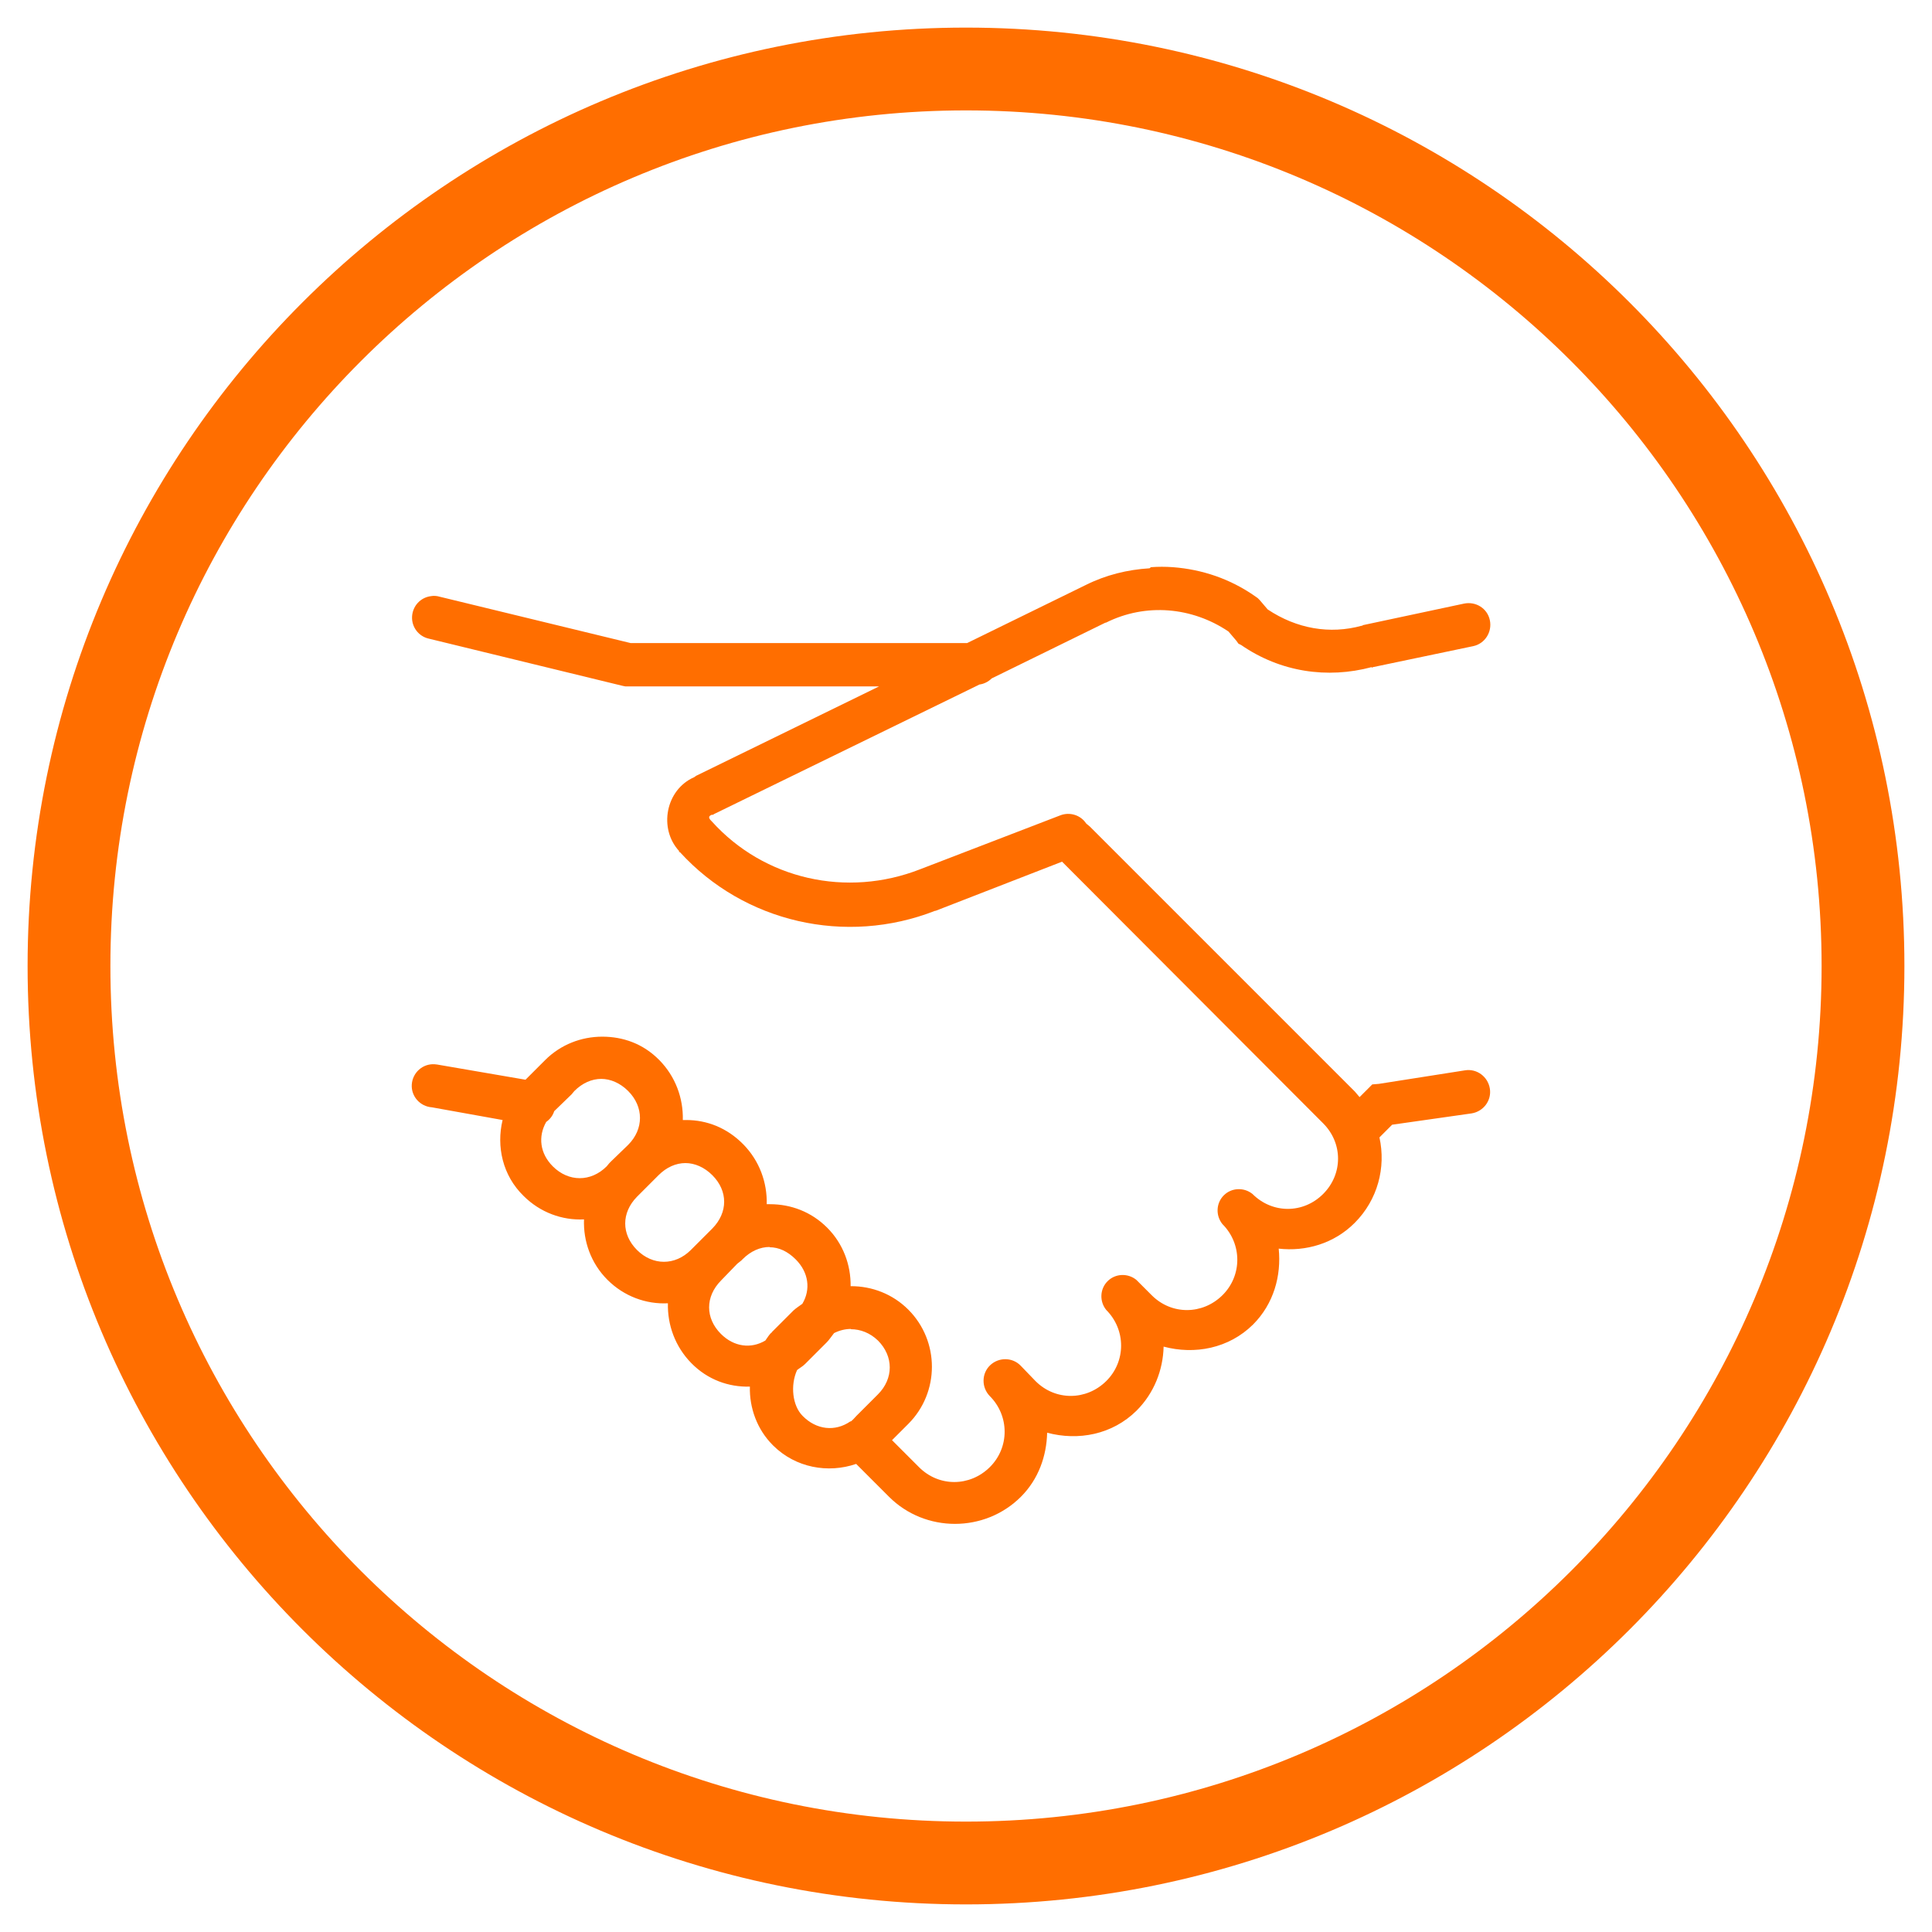
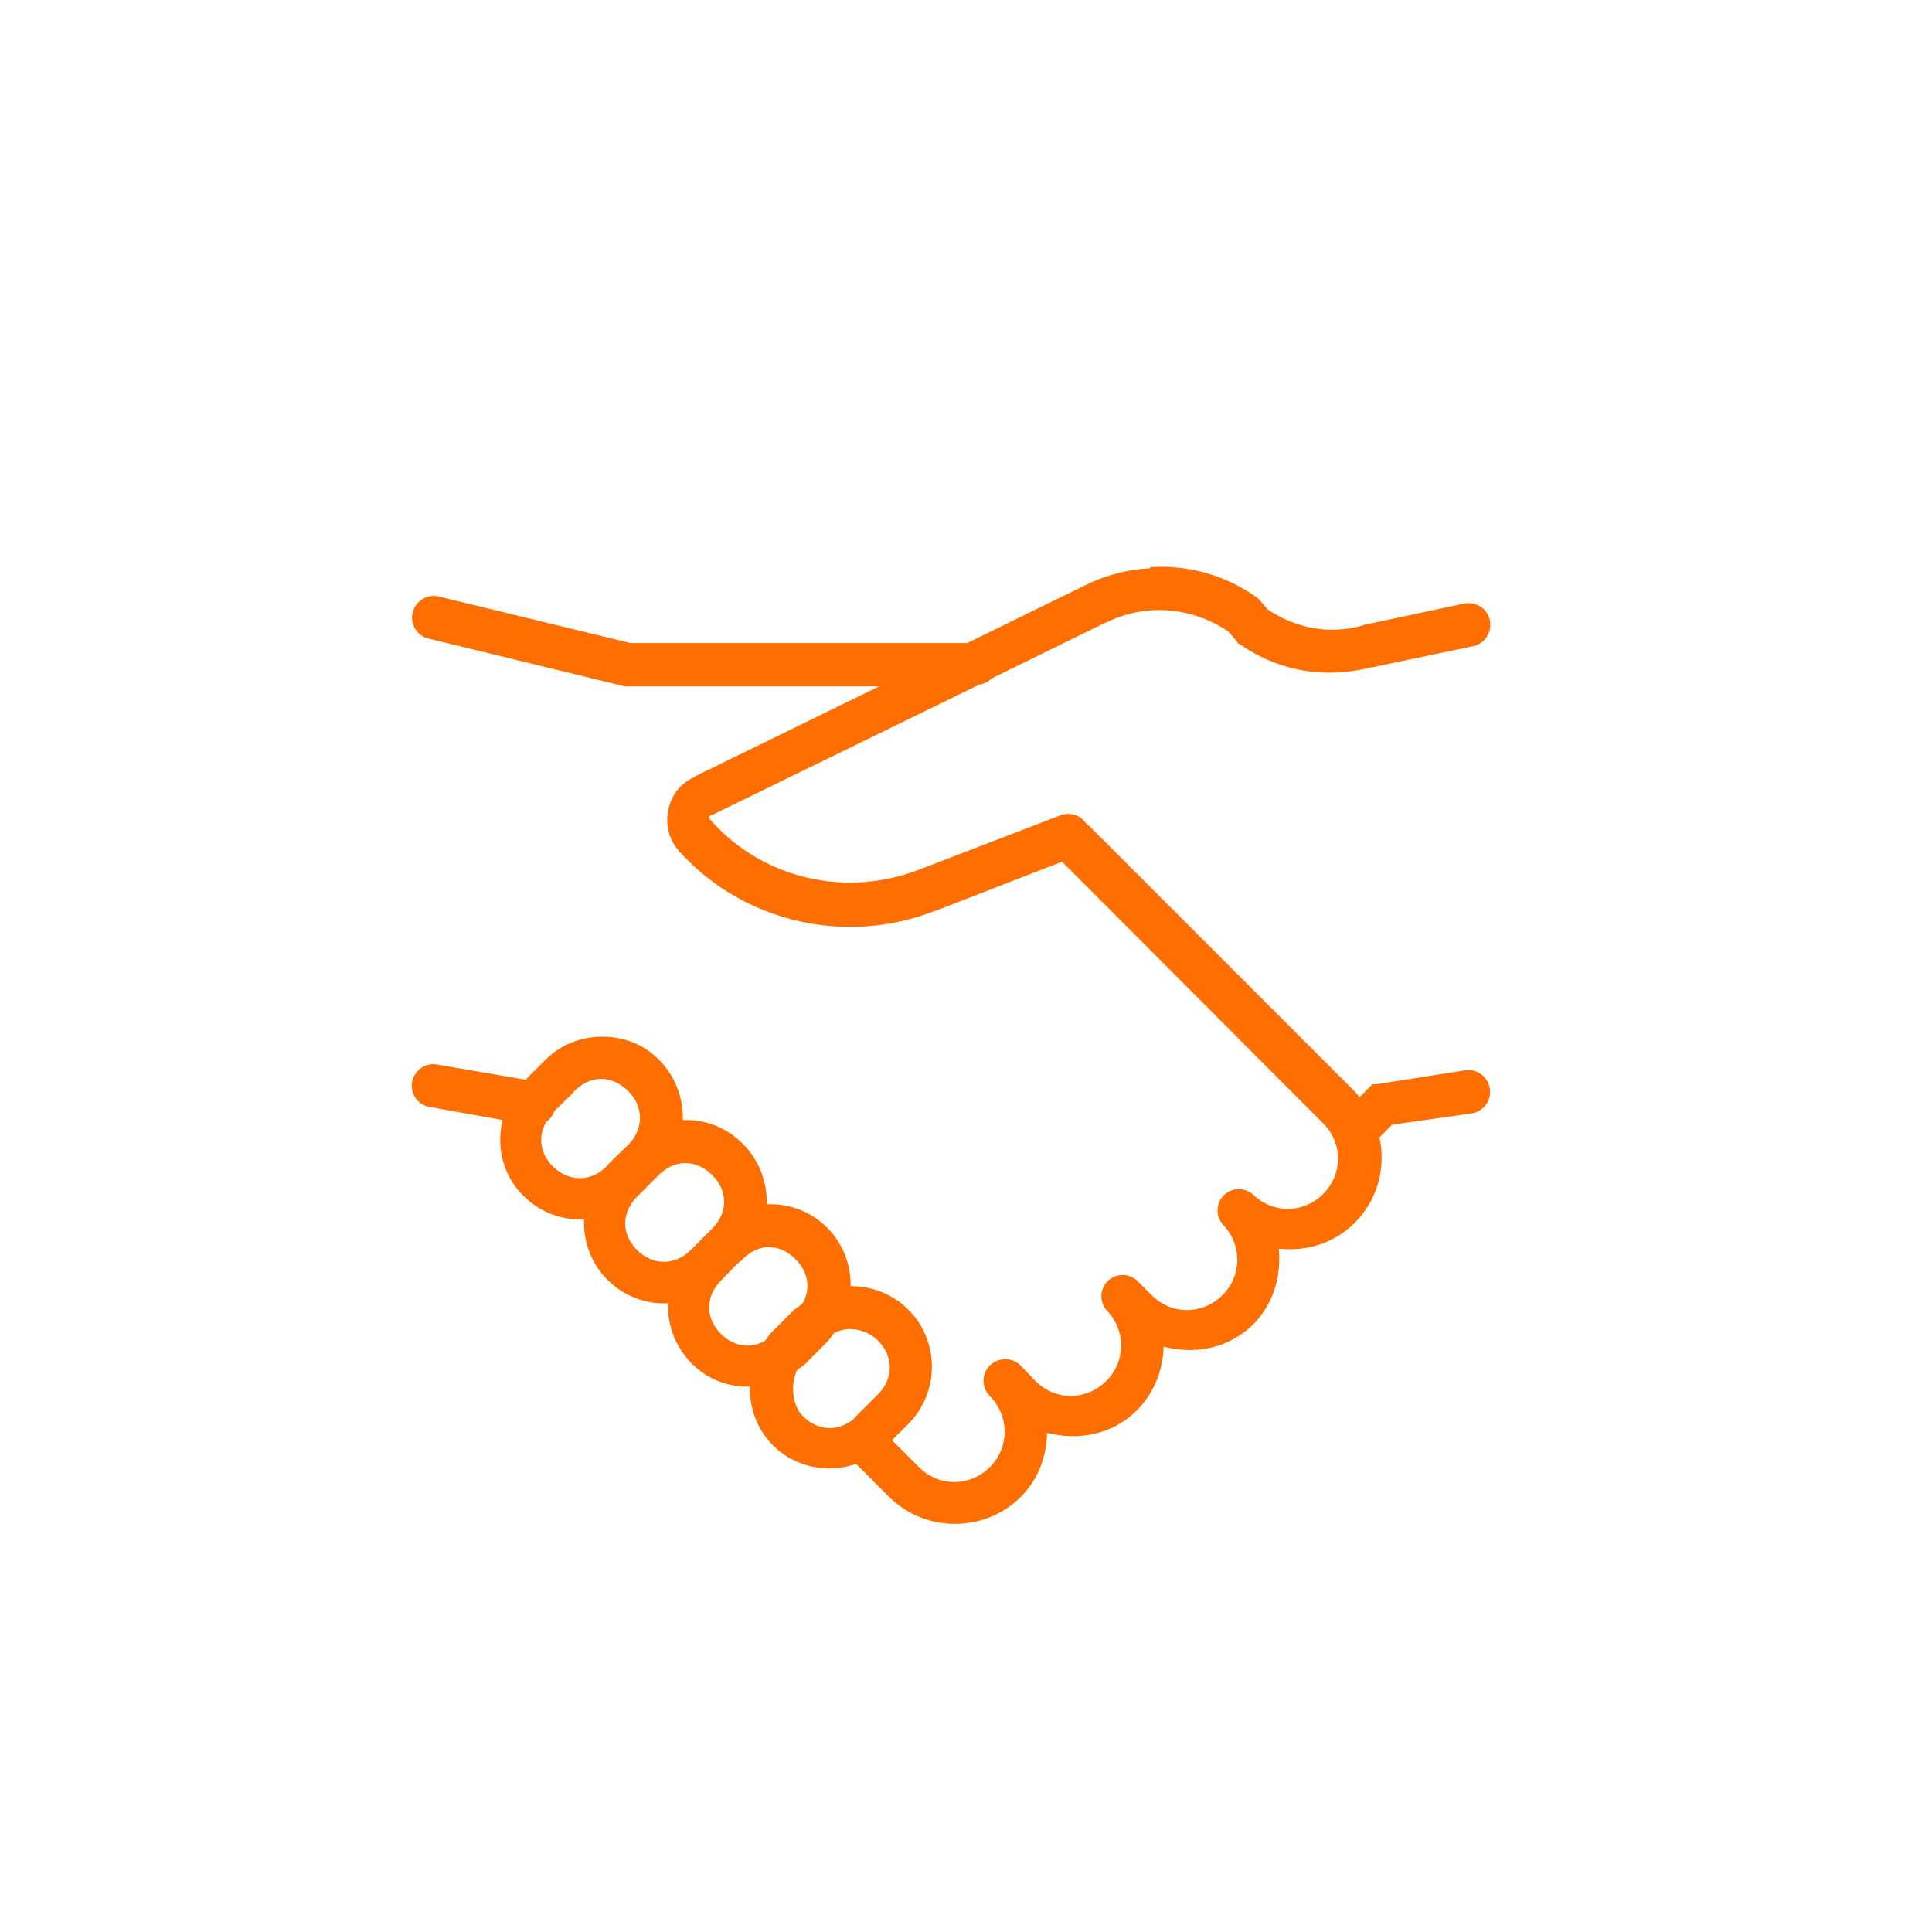
<svg xmlns="http://www.w3.org/2000/svg" height="70" id="uuid-8c5a5c42-5855-4d86-8567-2da9bb3afcf4" viewBox="0 0 70 70" width="70">
  <defs>
    <style>.uuid-d79cc83c-1fdd-418d-920e-3e4ad0858515{fill:#ff6e00;}</style>
  </defs>
-   <path class="uuid-d79cc83c-1fdd-418d-920e-3e4ad0858515" d="M35,1C16.22,1,1,16.22,1,35s15.22,34,34,34,34-15.22,34-34S53.78,1,35,1Zm0,65c-17.12,0-31-13.88-31-31S17.88,4,35,4s31,13.88,31,31-13.88,31-31,31Z" />
  <path class="uuid-d79cc83c-1fdd-418d-920e-3e4ad0858515" d="M41.65,20.59c-.8,.05-1.58,.24-2.32,.61l-4.29,2.1h-12.19l-6.92-1.68c-.1-.03-.21-.04-.32-.02-.38,.05-.66,.36-.68,.74-.02,.38,.24,.72,.61,.8l7.02,1.71,.1,.02h9.19l-6.63,3.24s-.05,.04-.07,.05c-1.03,.45-1.3,1.86-.54,2.68l-.02,.02s.04,.01,.05,.02c2.32,2.54,6,3.39,9.24,2.12h.02l4.58-1.78,9.46,9.48c.72,.72,.72,1.84,0,2.56s-1.84,.72-2.56,0c-.31-.25-.76-.23-1.04,.05-.28,.28-.3,.73-.05,1.04,.72,.72,.72,1.87,0,2.58s-1.84,.72-2.56,0l-.56-.56c-.31-.25-.76-.23-1.04,.05-.28,.28-.3,.73-.05,1.04,.72,.72,.72,1.87,0,2.58s-1.84,.72-2.56,0l-.54-.56c-.3-.31-.8-.31-1.11-.01s-.31,.8-.01,1.11c.72,.72,.72,1.87,0,2.58s-1.84,.72-2.56,0l-.98-.98,.59-.59c1.14-1.14,1.14-3,0-4.14-.57-.57-1.32-.85-2.07-.85h-.02c.01-.77-.27-1.54-.85-2.12s-1.32-.85-2.07-.85c-.04,0-.08,0-.12,0,.02-.78-.26-1.57-.85-2.17s-1.32-.88-2.07-.88c-.04,0-.08,0-.12,0,.02-.78-.26-1.57-.85-2.17s-1.32-.85-2.07-.85-1.5,.28-2.07,.85l-.71,.71-3.14-.54s-.1-.02-.15-.02c-.43-.03-.8,.3-.83,.73-.03,.43,.3,.8,.73,.83l2.56,.46c-.23,.96,0,2.01,.76,2.75,.6,.6,1.4,.89,2.19,.85-.03,.79,.25,1.59,.85,2.19,.6,.6,1.4,.89,2.19,.85-.02,.78,.26,1.57,.85,2.17s1.35,.87,2.12,.85c-.02,.77,.26,1.55,.83,2.12l.02,.02c.81,.8,1.98,1.01,3,.66l1.19,1.19c1.31,1.31,3.47,1.31,4.78,0,.64-.64,.93-1.48,.95-2.32,1.13,.3,2.36,.07,3.24-.8,.64-.64,.96-1.48,.98-2.32,1.12,.3,2.36,.07,3.24-.8,.75-.75,1.03-1.77,.93-2.75,.98,.11,2-.18,2.75-.93,.84-.84,1.14-2.01,.9-3.1l.46-.46,2.88-.41c.43-.07,.73-.47,.66-.9s-.47-.73-.9-.66l-3.12,.49-.24,.02-.46,.46c-.05-.06-.11-.13-.17-.2l-9.6-9.6s-.08-.07-.12-.1l-.02-.02c-.2-.3-.59-.42-.93-.29l-5.07,1.95c-2.67,1.05-5.67,.37-7.56-1.73l-.02-.02c-.1-.1-.11-.17,.02-.22h.05l.02-.02,9.63-4.7c.16-.02,.32-.1,.44-.22l4.12-2.02h.02c1.44-.72,3.12-.57,4.44,.32l.29,.34,.07,.1,.1,.05c1.42,.98,3.12,1.23,4.73,.8v.02l.05-.02,3.63-.76c.42-.09,.69-.51,.6-.94s-.51-.69-.94-.6l-3.66,.78-.02,.02h-.02c-1.16,.32-2.36,.11-3.41-.59l-.29-.34-.07-.07-.1-.07c-.9-.63-1.92-.97-2.97-1.05-.27-.02-.54-.02-.8,0Zm-19.87,18.5c.34,0,.69,.15,.98,.44,.57,.57,.57,1.38,0,1.95l-.61,.59-.07,.07-.1,.12c-.57,.57-1.38,.57-1.95,0-.47-.47-.54-1.08-.24-1.61,.14-.1,.24-.23,.29-.39l.63-.61,.1-.12c.29-.29,.63-.44,.98-.44Zm3.05,3.05c.34,0,.69,.15,.98,.44,.57,.57,.57,1.35,0,1.93l-.78,.78c-.57,.57-1.38,.57-1.95,0s-.57-1.35,0-1.93l.78-.78c.29-.29,.63-.44,.98-.44Zm3.05,3.05c.34,0,.66,.15,.95,.44,.47,.47,.55,1.09,.24,1.61-.11,.08-.22,.15-.32,.24l-.78,.78v.02h-.02c-.09,.09-.15,.19-.22,.29-.52,.31-1.14,.23-1.61-.24-.57-.57-.57-1.35,0-1.93l.59-.61,.15-.12,.05-.05c.29-.29,.63-.44,.98-.44Zm2.95,2.97c.34,0,.69,.13,.98,.41,.57,.57,.57,1.38,0,1.95l-.78,.78c-.07,.07-.12,.14-.2,.2,0,0-.02,0-.02,0-.55,.38-1.23,.31-1.73-.2-.37-.37-.45-1.11-.2-1.66,.1-.08,.2-.13,.29-.22l.78-.78c.1-.1,.18-.23,.27-.34,.2-.1,.41-.15,.61-.15Z" />
</svg>